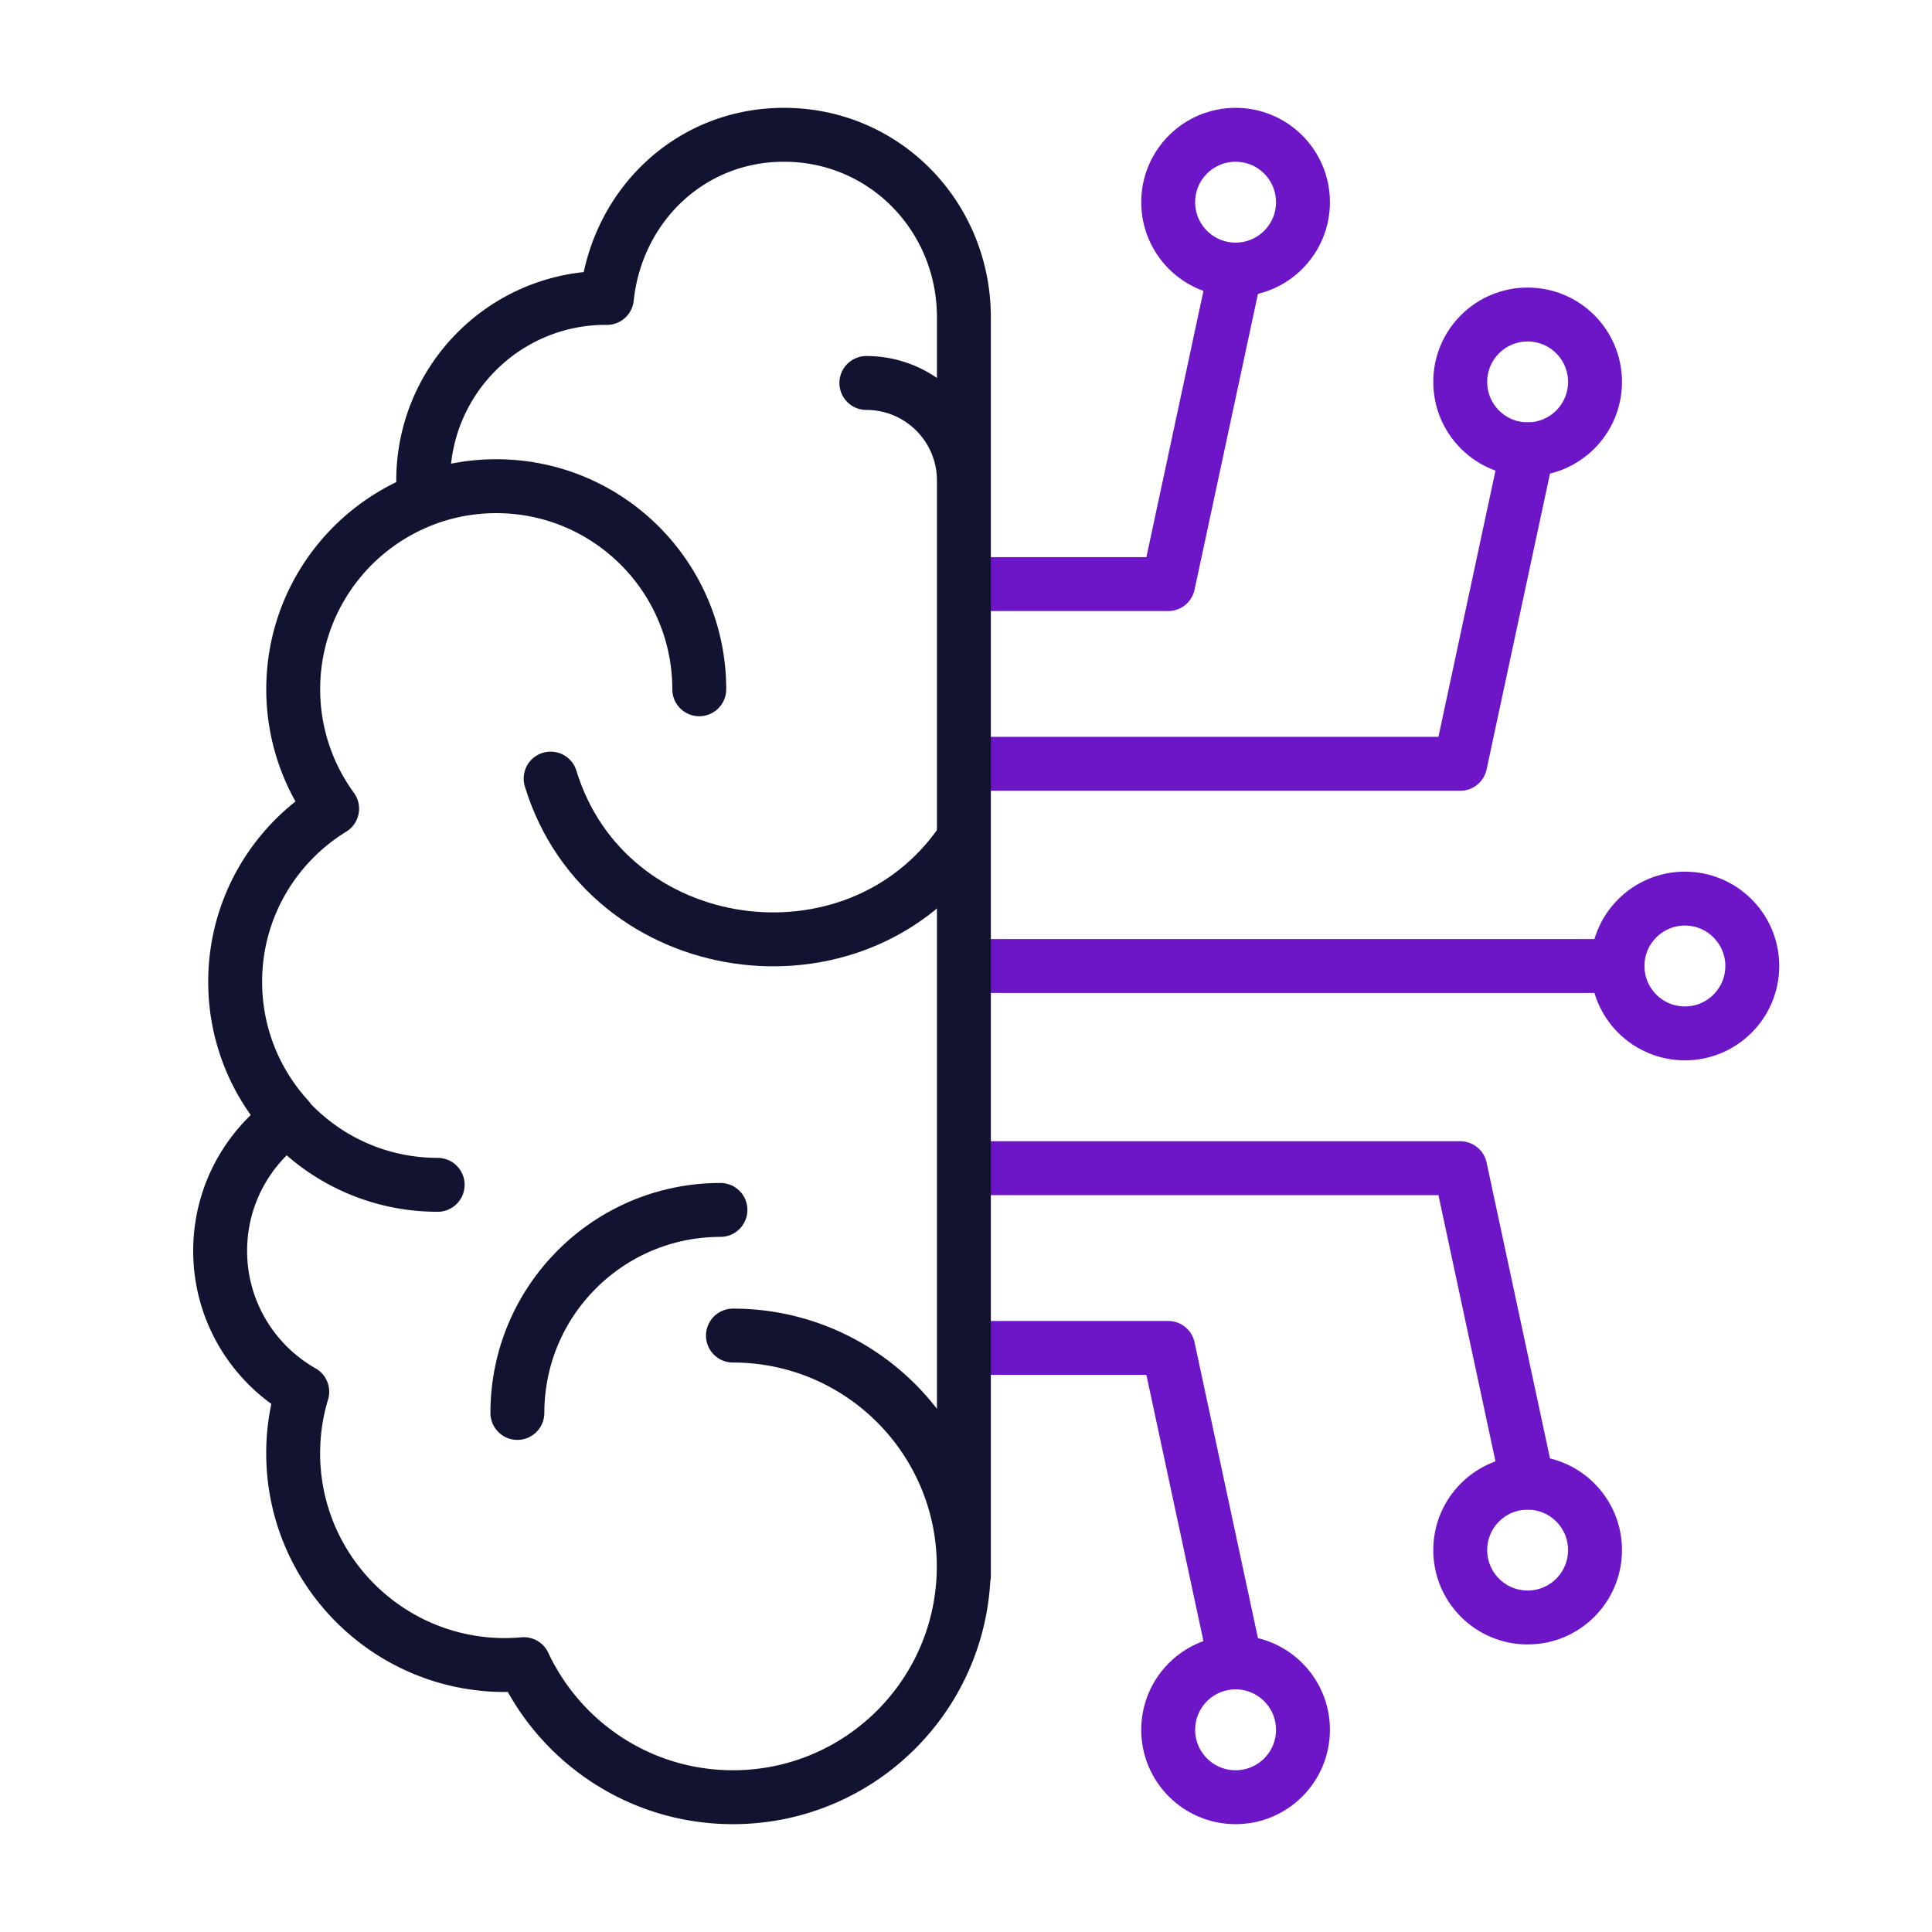
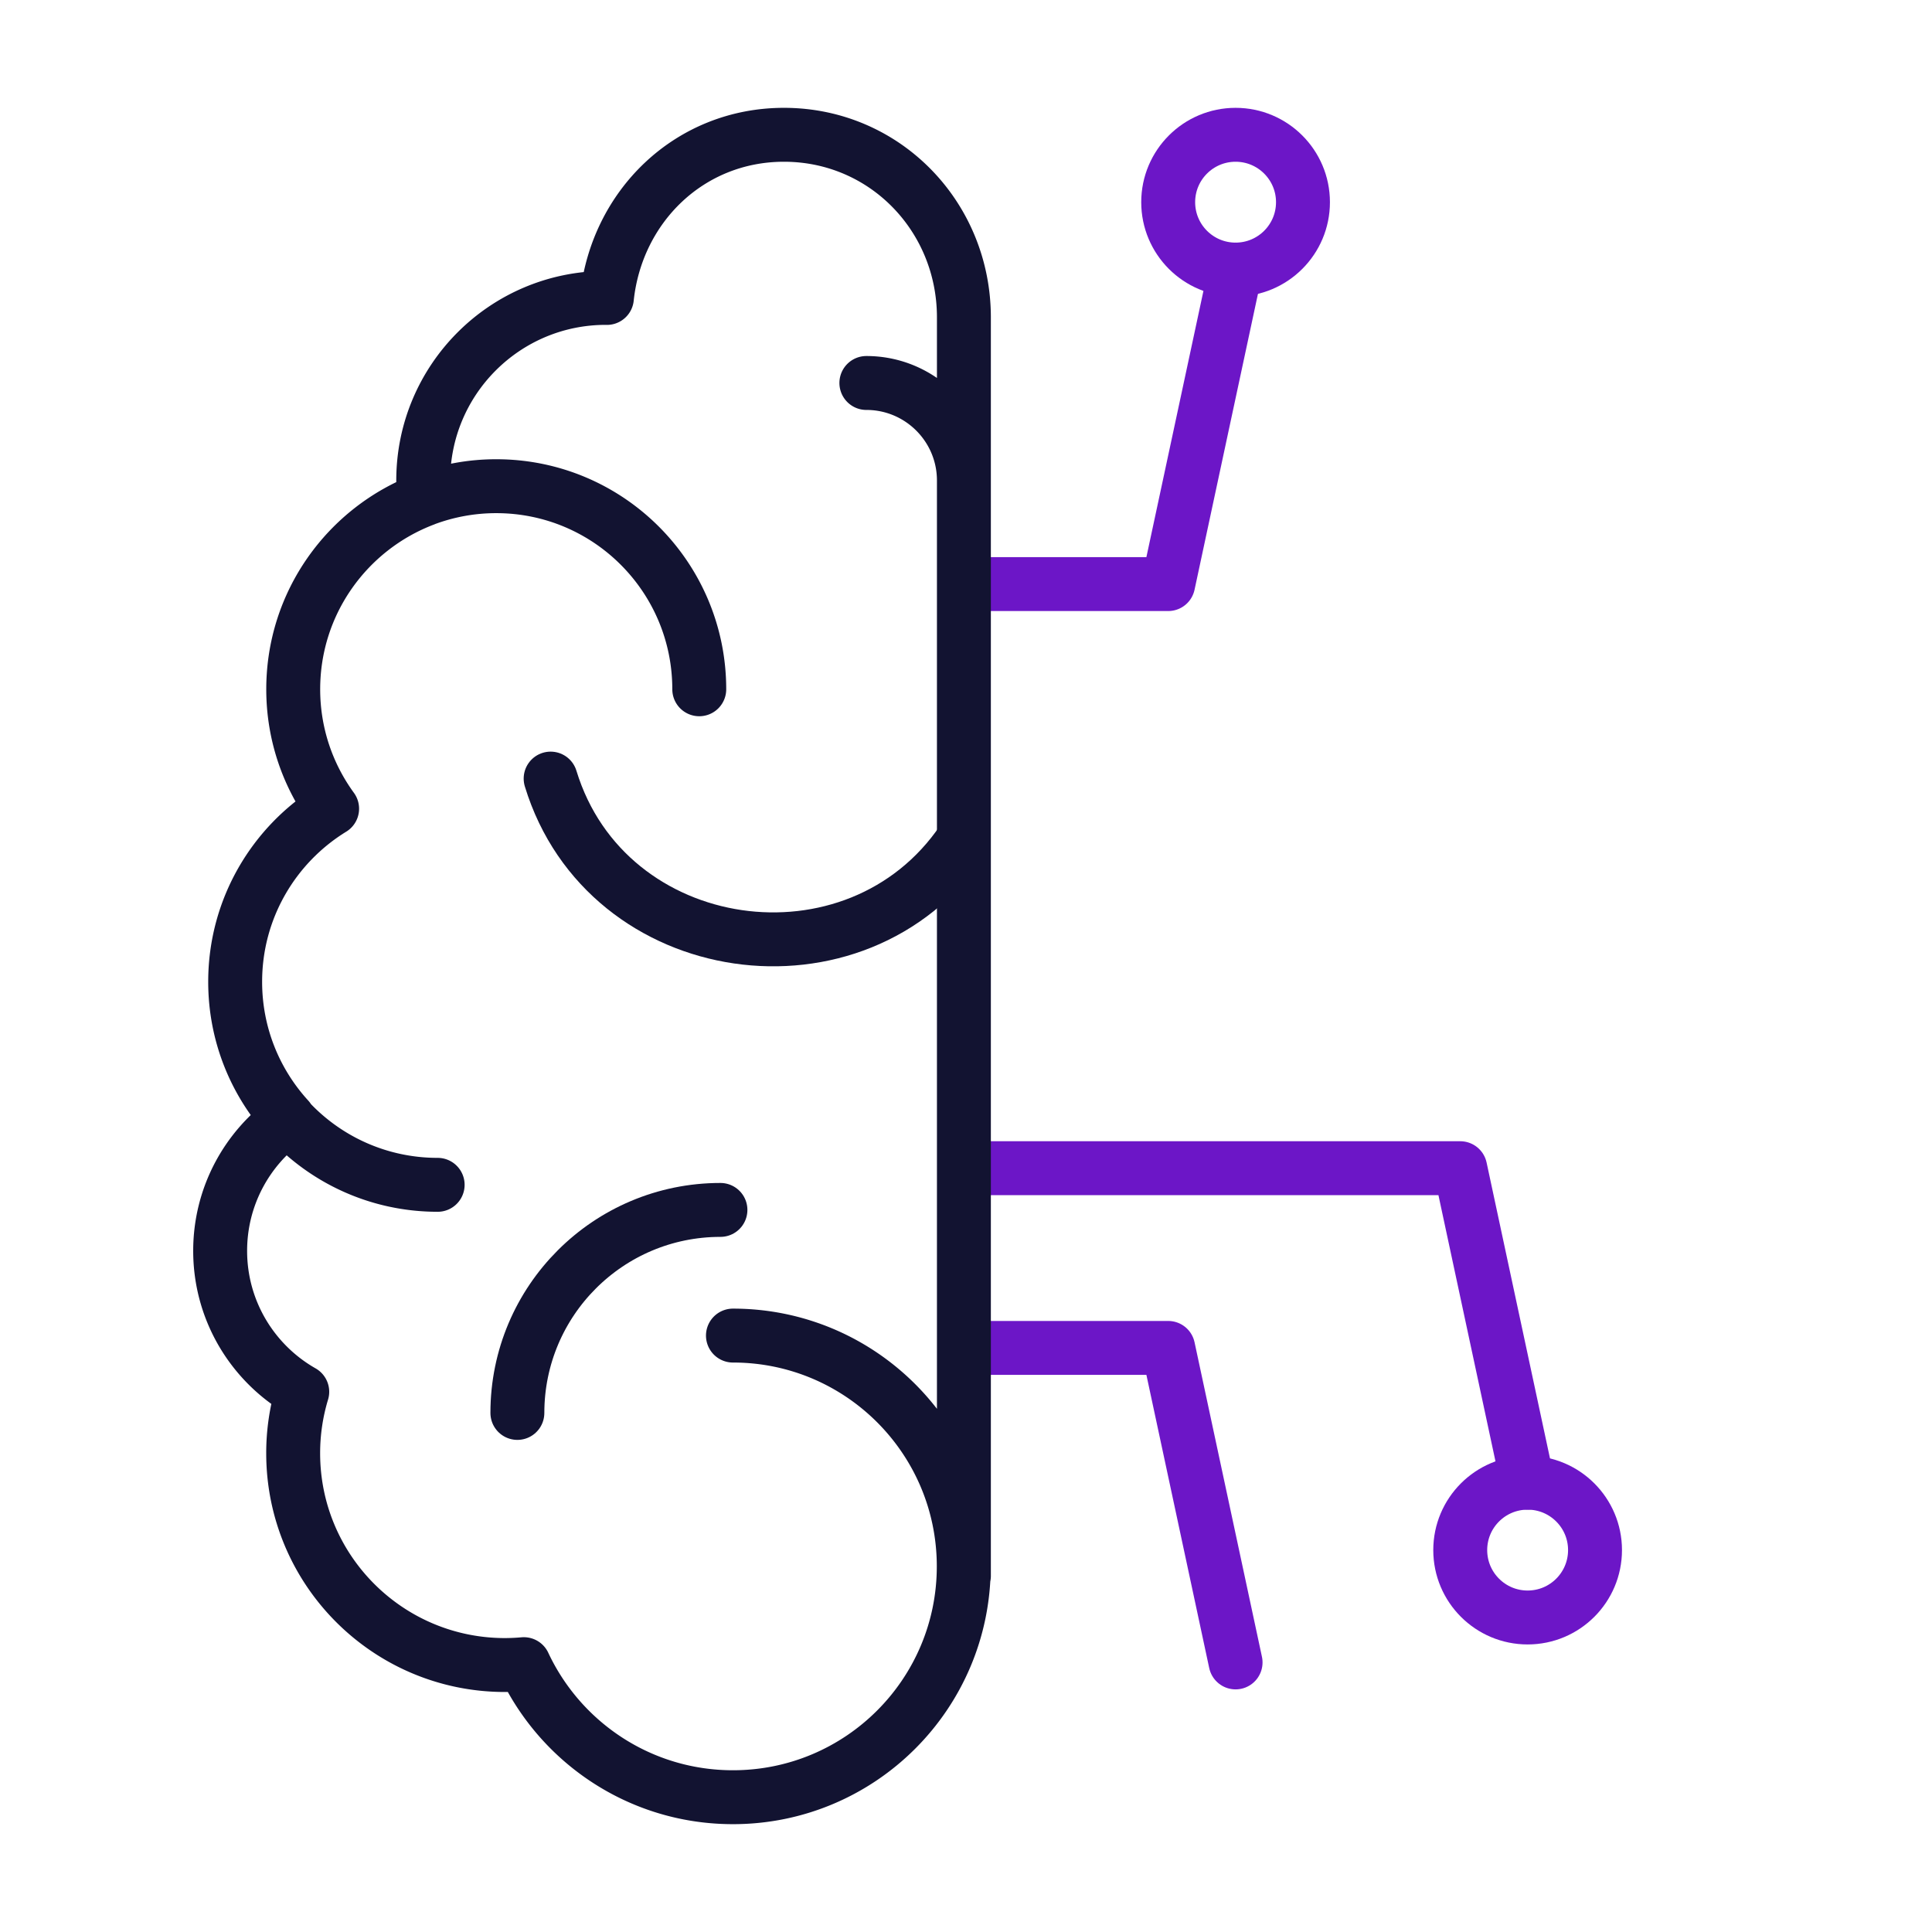
<svg xmlns="http://www.w3.org/2000/svg" width="430" height="430" fill="none" viewBox="0 0 430 430">
  <g stroke-width="12">
    <path stroke="#6c16c7" stroke-linecap="round" stroke-linejoin="round" d="M215 300h45l15 70" />
-     <circle cx="15" cy="15" r="15" stroke="#6c16c7" transform="matrix(0 1 1 0 260 370)" />
    <path stroke="#6c16c7" stroke-linecap="round" stroke-linejoin="round" d="M215 130h45l15-70" />
    <circle cx="15" cy="15" r="15" stroke="#6c16c7" transform="matrix(0 1 1 0 260 30)" />
-     <path stroke="#6c16c7" stroke-linecap="round" stroke-linejoin="round" d="M216 215h144" />
-     <circle cx="15" cy="15" r="15" stroke="#6c16c7" transform="matrix(0 1 1 0 360 200)" />
    <path stroke="#6c16c7" stroke-linecap="round" stroke-linejoin="round" d="M215 260h110l15 70" />
    <circle cx="15" cy="15" r="15" stroke="#6c16c7" transform="matrix(0 1 1 0 325 330)" />
-     <path stroke="#6c16c7" stroke-linecap="round" stroke-linejoin="round" d="M215 170h110l15-70" />
-     <circle cx="340" cy="85" r="15" stroke="#6c16c7" transform="rotate(-90 340 85)" />
    <path stroke="#121331" stroke-linecap="round" stroke-linejoin="round" d="M115.151 314.473c0-24.961 20.235-45.185 45.196-45.185m53.939-82.294c-23.594 34.898-79.305 27.013-91.734-13.705" />
    <path stroke="#121331" stroke-linecap="round" stroke-linejoin="round" d="M163.129 297.256c28.365 0 51.372 22.996 51.372 51.372S191.505 400 163.129 400c-20.59 0-38.344-12.115-46.539-29.612a49 49 0 0 1-4.199.194c-26.035 0-47.14-21.105-47.14-47.14a47.1 47.1 0 0 1 2.019-13.673C56.368 303.572 49 291.843 49 278.396c0-12.137 5.993-22.856 15.176-29.397-7.346-8.034-11.836-18.731-11.836-30.481 0-16.305 8.636-30.579 21.578-38.527-5.435-7.464-8.657-16.637-8.657-26.582 0-19.312 12.115-35.777 29.15-42.254a42 42 0 0 1-.215-4.21c0-22.448 18.195-40.642 40.642-40.642.075 0 .151.01.236.01C137.233 45.897 153.494 30 174.481 30c22.448 0 40.052 18.194 40.052 40.642v280.091M94.4 111.145a45.2 45.2 0 0 1 16.046-2.933c24.961 0 45.186 20.236 45.186 45.197M97.407 263.703c-13.178 0-25.046-5.639-33.306-14.639M192.826 85.239c5.177 0 9.924 1.815 13.651 4.833 4.909 3.974 8.056 10.064 8.056 16.873" />
  </g>
</svg>